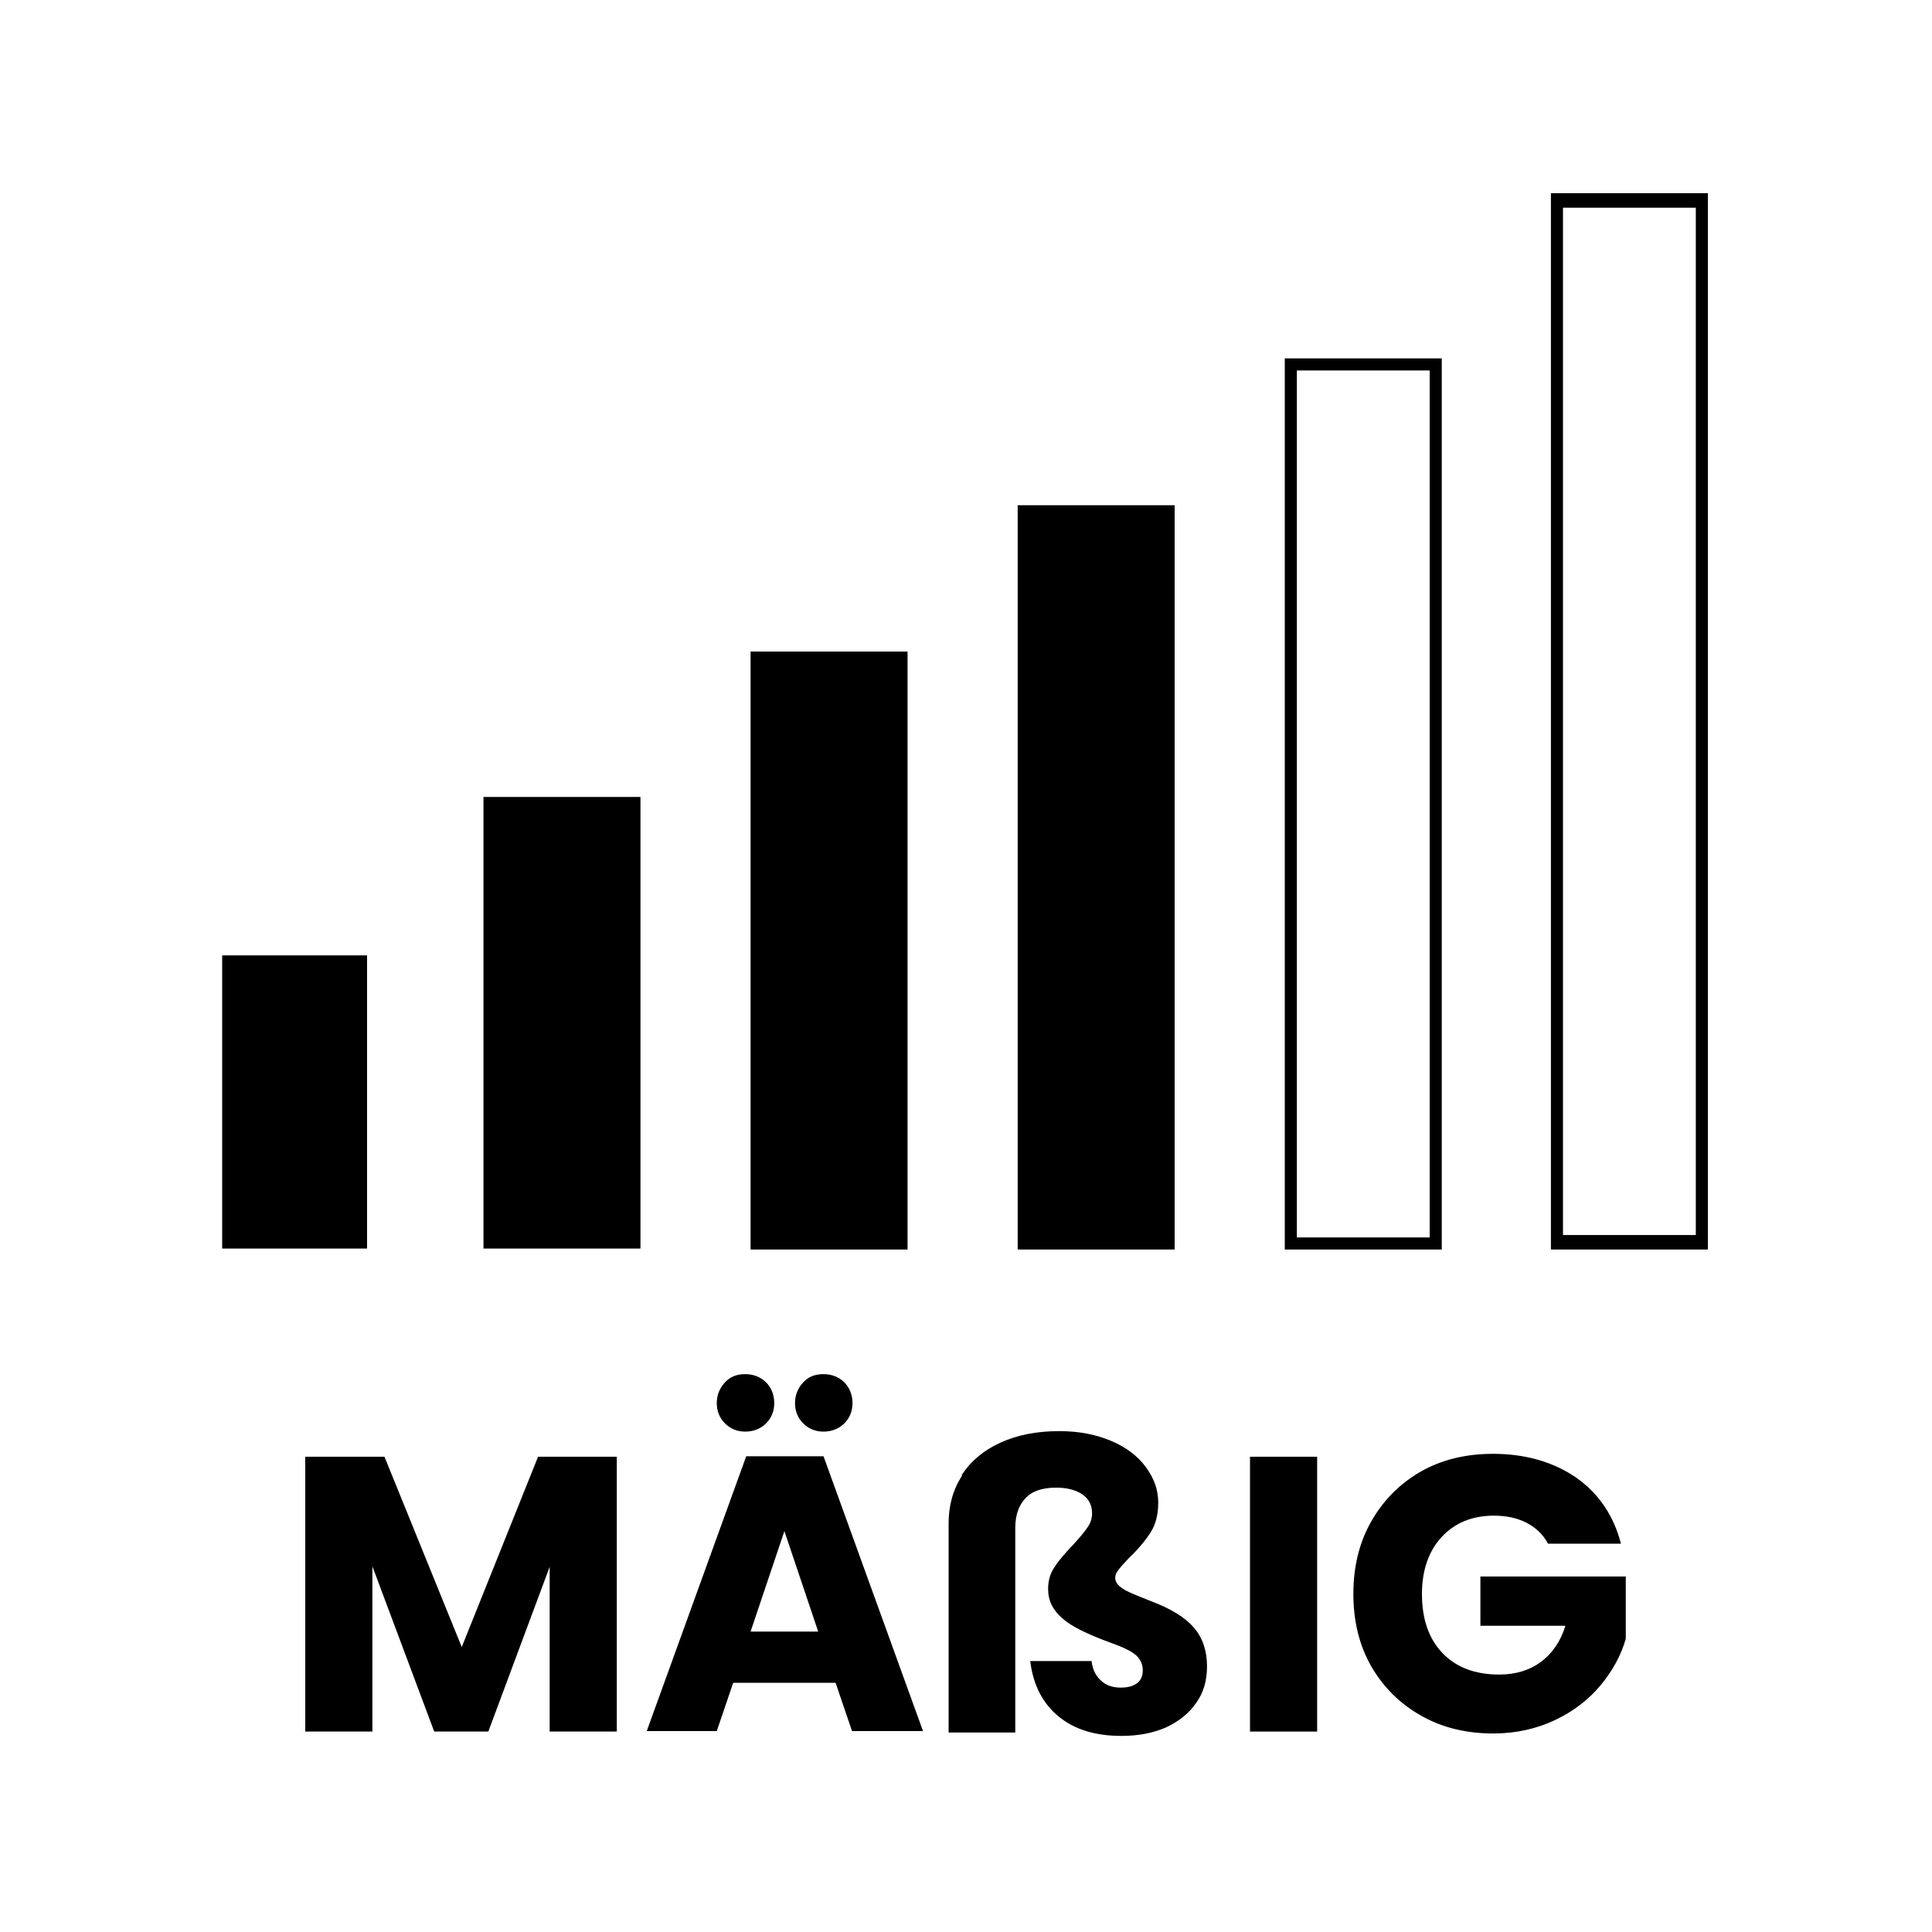
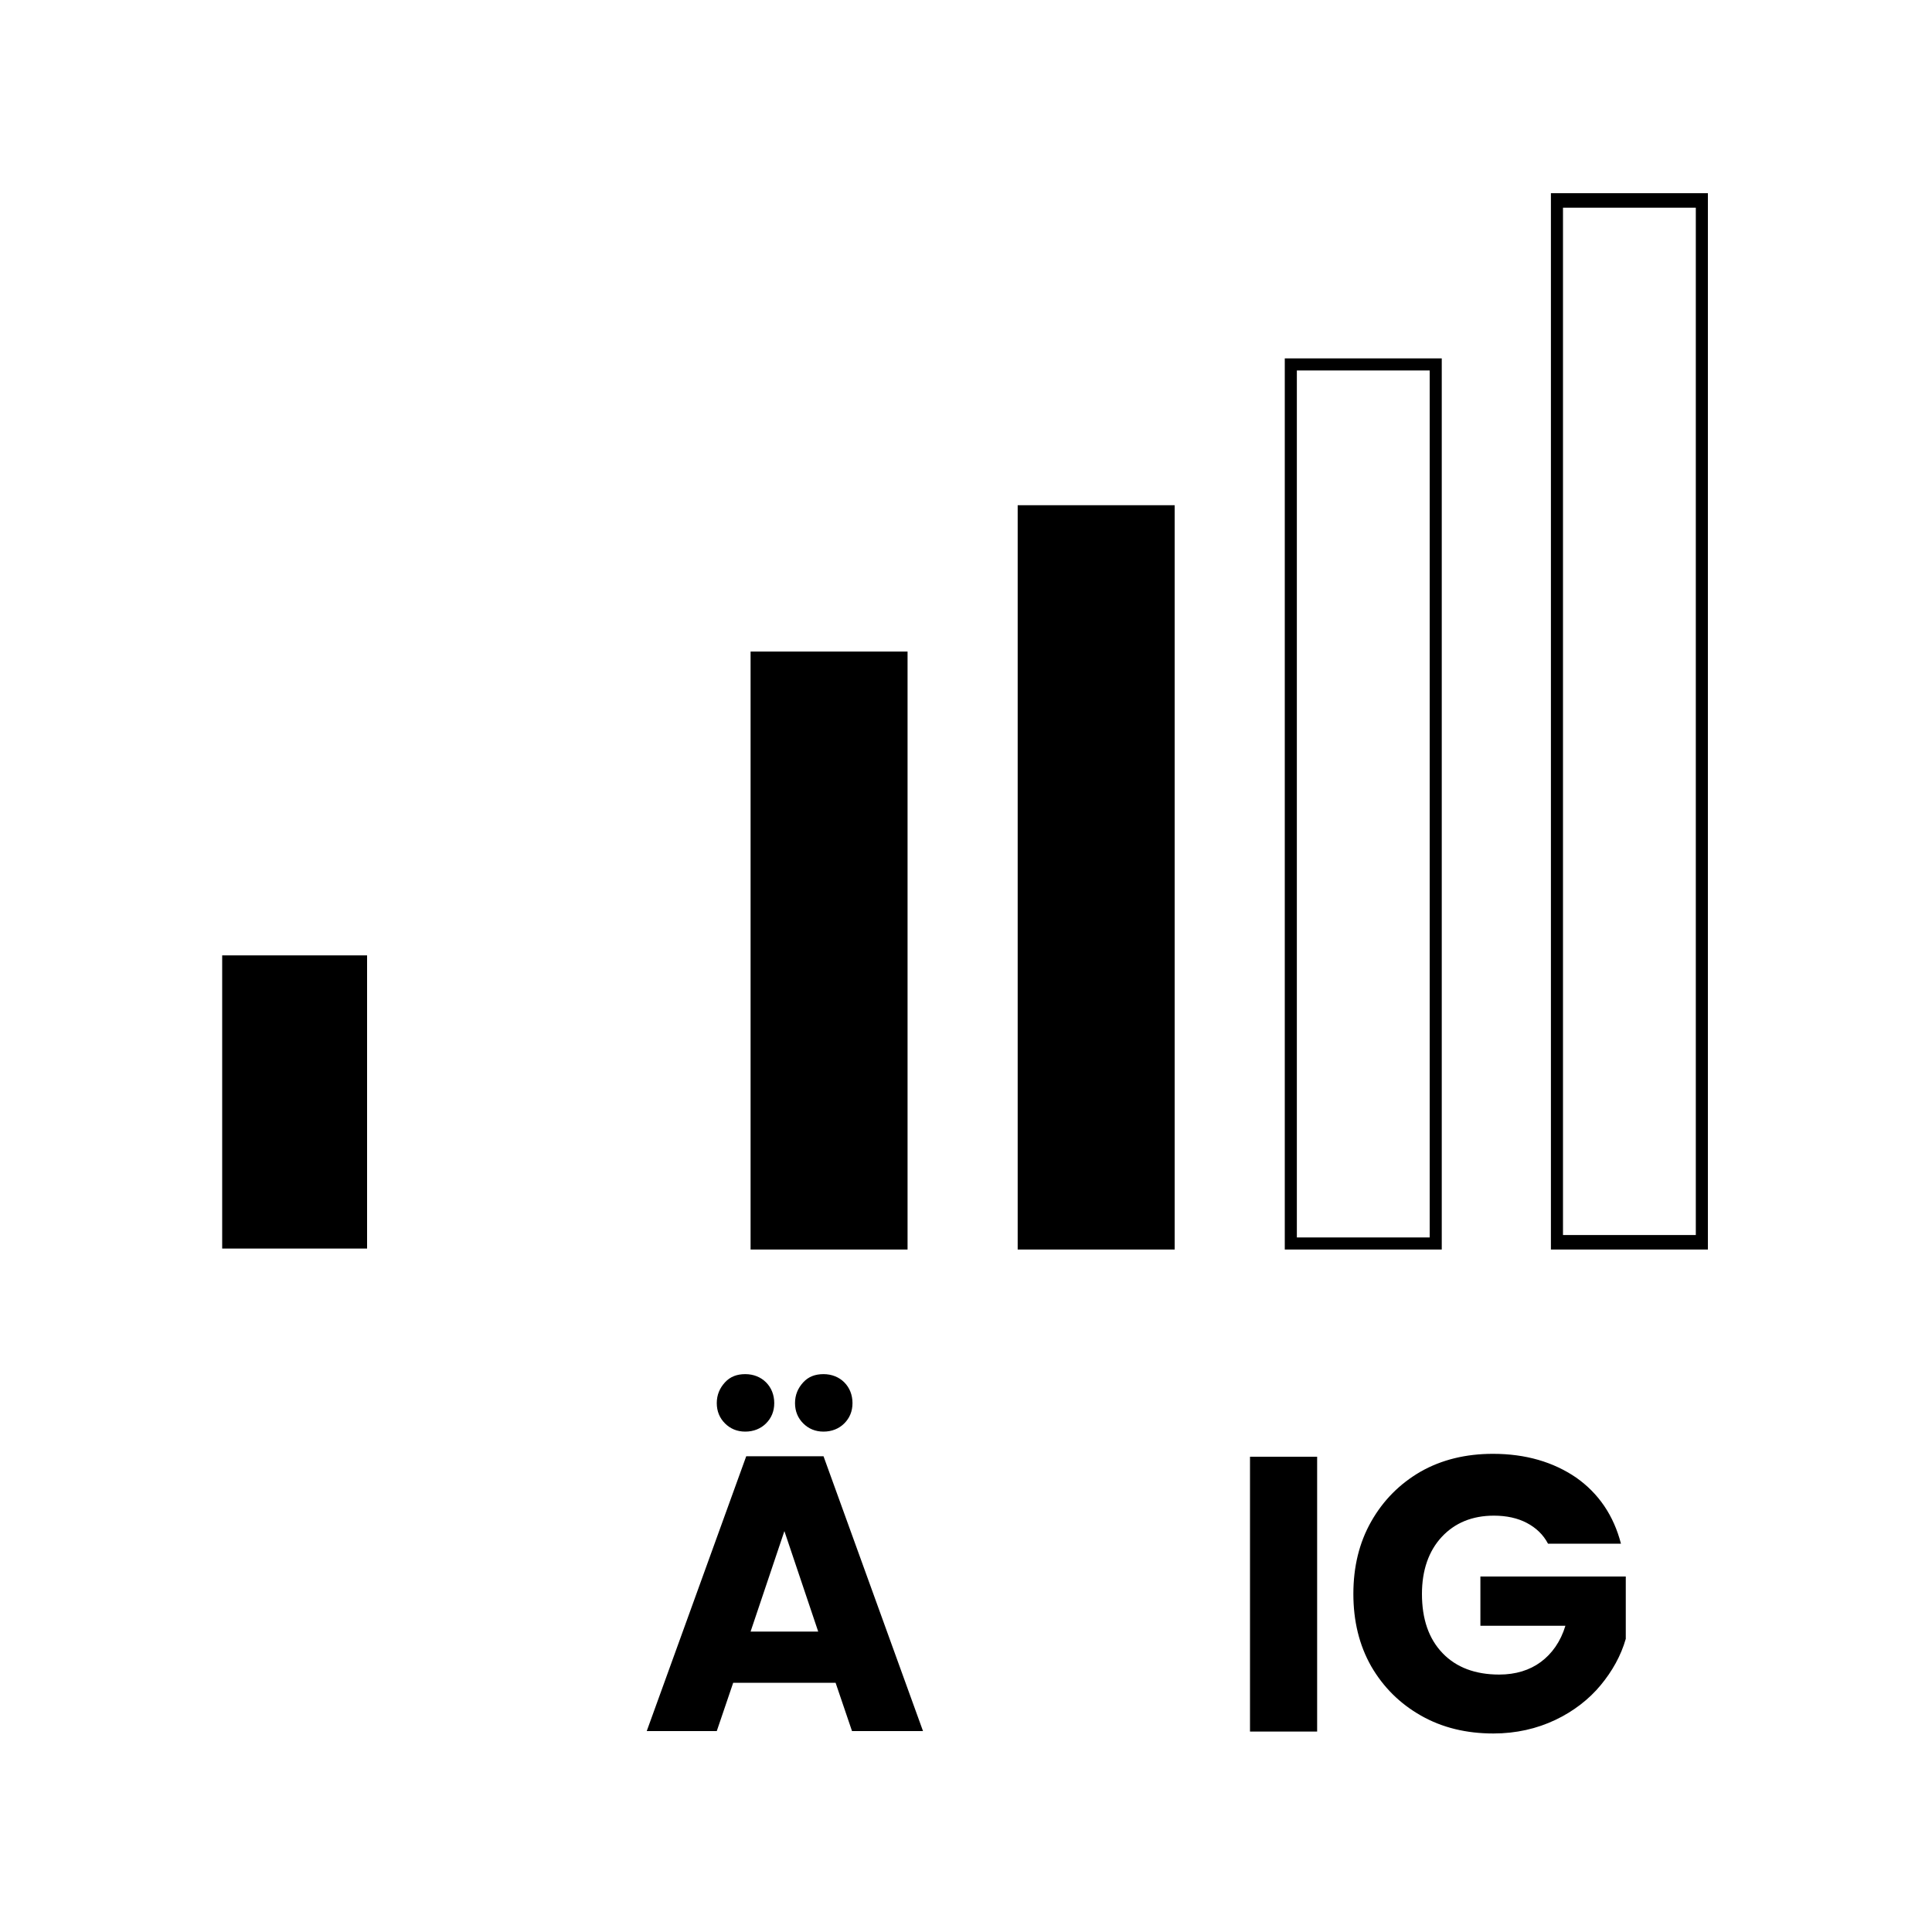
<svg xmlns="http://www.w3.org/2000/svg" viewBox="0 0 40 40" id="Calque_1">
-   <path d="M12.77,30.16v5.69h-1.39v-3.41l-1.27,3.41h-1.12l-1.28-3.42v3.42h-1.39v-5.69h1.64l1.6,3.94,1.58-3.94h1.63Z" />
  <path d="M17.3,34.84h-2.12l-.34,1h-1.45l2.06-5.69h1.6l2.06,5.69h-1.47l-.34-1ZM15.01,29.47c-.11-.11-.17-.25-.17-.42s.06-.31.17-.43.25-.17.42-.17.32.06.43.17.17.26.17.43-.06.31-.17.42-.26.17-.43.17-.31-.06-.42-.17ZM16.94,33.78l-.7-2.08-.7,2.08h1.4ZM16.63,29.47c-.11-.11-.17-.25-.17-.42s.06-.31.17-.43.25-.17.42-.17.32.06.43.17.17.26.17.43-.06.31-.17.42-.26.17-.43.17-.31-.06-.42-.17Z" />
-   <path d="M19.91,30.54c.19-.29.45-.51.8-.67s.75-.24,1.22-.24c.41,0,.76.07,1.07.2.31.13.55.31.72.54.17.23.26.47.26.74,0,.24-.05.45-.16.62-.11.17-.26.35-.45.53-.02.02-.05.06-.11.12-.06.06-.1.12-.13.16s-.04.09-.04.13c0,.08.05.15.14.21.09.07.3.15.6.27.42.16.71.34.89.55s.27.48.27.8c0,.29-.07.54-.22.75-.15.22-.35.38-.62.51-.27.12-.58.18-.93.18-.54,0-.97-.13-1.3-.4s-.53-.65-.59-1.15h1.27c.02.17.08.3.19.4.1.1.24.15.41.15.15,0,.26-.03.34-.09.08-.06.12-.15.12-.27,0-.12-.05-.23-.14-.31-.09-.08-.27-.17-.53-.26-.46-.17-.8-.33-.99-.5-.2-.17-.3-.37-.3-.61,0-.17.04-.32.13-.45.08-.13.21-.28.38-.46.14-.15.24-.27.3-.36.07-.09.1-.2.1-.3,0-.17-.07-.3-.2-.39-.13-.09-.32-.14-.54-.14-.29,0-.5.07-.64.22s-.21.35-.21.62v4.23h-1.38v-4.33c0-.37.09-.7.28-.99Z" />
  <path d="M27.27,30.16v5.69h-1.39v-5.69h1.39Z" />
  <path d="M32.05,31.96c-.1-.19-.25-.33-.44-.43s-.42-.15-.68-.15c-.45,0-.81.15-1.08.44-.27.29-.41.69-.41,1.18,0,.52.14.93.43,1.23.28.29.67.44,1.17.44.34,0,.63-.09.86-.26.23-.17.41-.42.51-.75h-1.76v-1.02h3.01v1.29c-.1.35-.28.67-.52.96s-.56.54-.94.72c-.38.18-.81.28-1.28.28-.56,0-1.06-.12-1.5-.37-.44-.25-.78-.59-1.03-1.02-.25-.44-.37-.94-.37-1.5s.12-1.06.37-1.5c.25-.44.59-.78,1.02-1.03.44-.25.94-.37,1.5-.37.68,0,1.25.17,1.72.49.47.33.78.79.93,1.37h-1.53Z" />
  <rect height="6.07" width="3" y="19.78" x="4.6" />
-   <path d="M13.26,25.85h-3.25v-9.35h3.25v9.35Z" />
  <path d="M24.32,25.87h-3.25v-15.41h3.25v15.41Z" />
  <path d="M29.85,25.87h-3.25V7.42h3.25v18.45ZM26.85,25.62h2.75V7.67h-2.75v17.95Z" />
  <path d="M35.36,25.87h-3.25V4h3.25v21.87ZM32.36,25.57h2.75V4.3h-2.75v21.27Z" />
  <path d="M18.79,25.87h-3.25v-12.38h3.25v12.38Z" />
  <rect height="14.91" width="2.75" y="10.71" x="21.32" />
-   <rect height="11.88" width="2.75" y="13.74" x="15.79" />
-   <rect height="8.85" width="2.75" y="16.75" x="10.26" />
</svg>